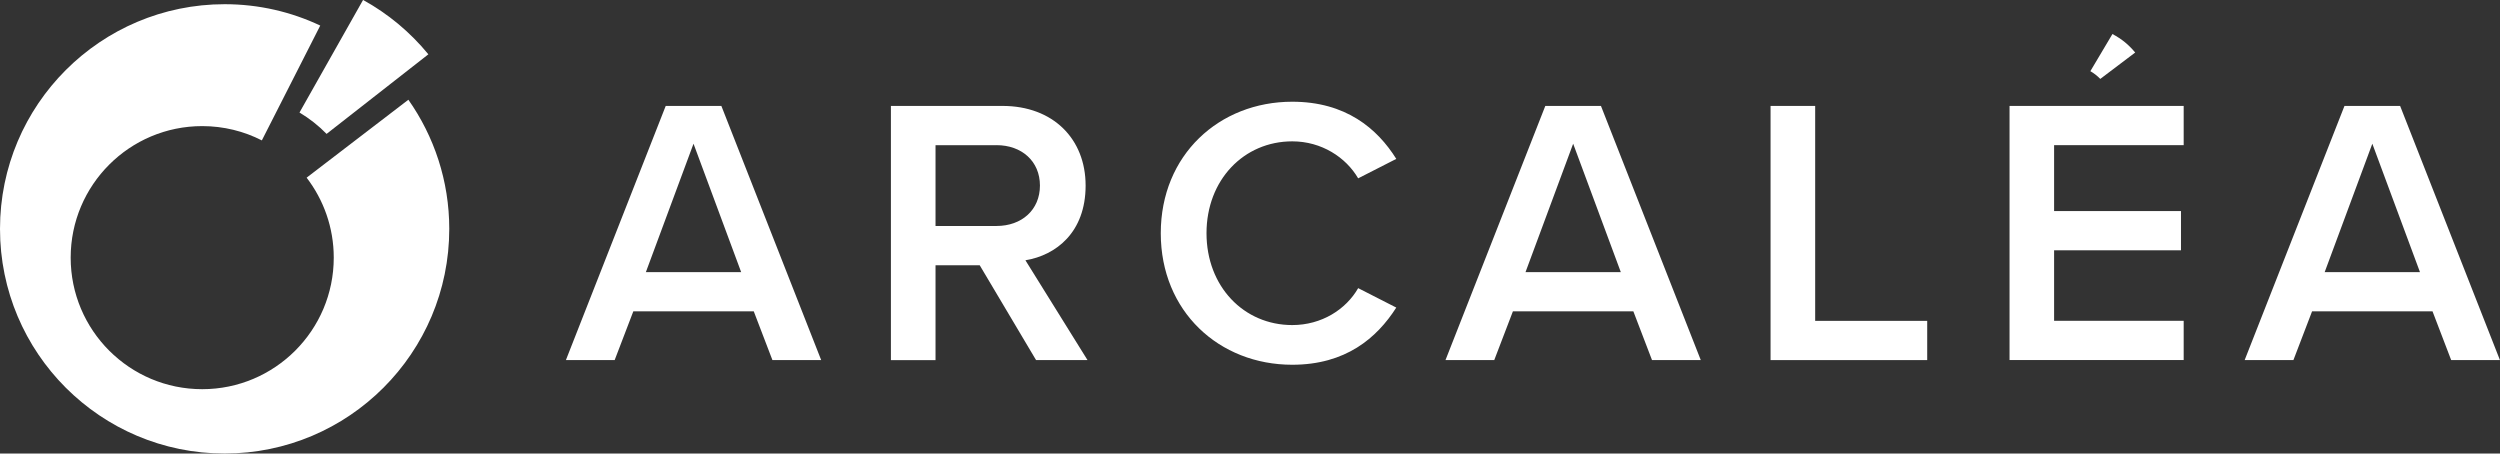
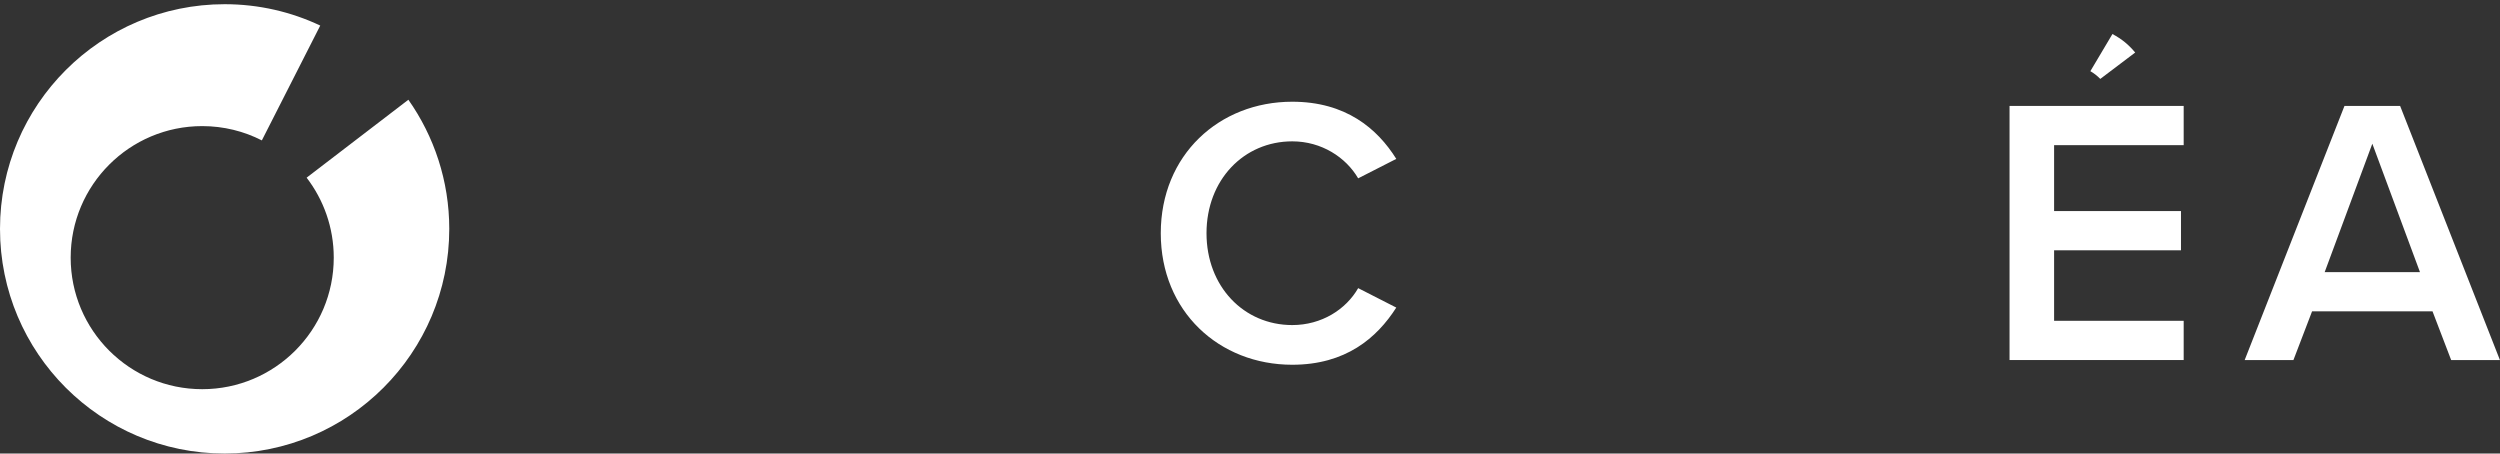
<svg xmlns="http://www.w3.org/2000/svg" id="Layer_1" data-name="Layer 1" viewBox="0 0 446.06 80.92">
  <rect x="0" y="0" width="446.06" height="80.92" fill="#333333" stroke="none" />
  <defs>
    <style>
      .cls-1 {
        fill: #fff;
      }
    </style>
  </defs>
  <g>
    <g>
-       <path class="cls-1" d="M134.49,55.55h-21.49l-3.33,8.7h-8.7l17.81-45.35h9.93l17.81,45.35h-8.7l-3.33-8.7ZM115.24,48.55h17l-8.5-22.91-8.5,22.91Z" />
-       <path class="cls-1" d="M174.81,47.33h-7.89v16.93h-7.96V18.9h19.92c8.98,0,14.82,5.85,14.82,14.21s-5.3,12.44-10.74,13.33l11.08,17.81h-9.18l-10.06-16.93ZM177.8,25.91h-10.88v14.41h10.88c4.49,0,7.75-2.86,7.75-7.21s-3.26-7.21-7.75-7.21Z" />
      <path class="cls-1" d="M207.11,41.61c0-13.94,10.4-23.46,23.46-23.46,9.52,0,15.16,4.76,18.56,10.2l-6.8,3.47c-2.18-3.74-6.53-6.6-11.76-6.6-8.63,0-15.3,6.87-15.3,16.39s6.66,16.39,15.3,16.39c5.24,0,9.59-2.79,11.76-6.59l6.8,3.47c-3.47,5.44-9.04,10.2-18.56,10.2-13.05,0-23.46-9.52-23.46-23.46Z" />
-       <path class="cls-1" d="M291.43,55.55h-21.49l-3.33,8.7h-8.7l17.81-45.35h9.93l17.81,45.35h-8.7l-3.33-8.7ZM272.19,48.55h17l-8.5-22.91-8.5,22.91Z" />
-       <path class="cls-1" d="M315.91,18.9h7.96v38.35h19.99v7h-27.95V18.9Z" />
      <path class="cls-1" d="M358.55,18.9h31.07v7h-23.12v11.76h22.64v7h-22.64v12.58h23.12v7h-31.07V18.9Z" />
      <path class="cls-1" d="M434.02,55.55h-21.49l-3.33,8.7h-8.7l17.81-45.35h9.93l17.81,45.35h-8.7l-3.33-8.7ZM414.78,48.55h17l-8.5-22.91-8.5,22.91Z" />
    </g>
    <path class="cls-1" d="M376.91,6.07l-3.94,6.63c.66.38,1.25.84,1.77,1.38l6.23-4.71c-1.22-1.45-2.36-2.38-4.06-3.3Z" />
  </g>
  <g>
    <path class="cls-1" d="M72.87,17.79l-18.16,13.91c3.03,3.96,4.84,8.9,4.84,14.27,0,12.96-10.51,23.47-23.47,23.47s-23.47-10.51-23.47-23.47,10.51-23.47,23.47-23.47c3.83,0,7.45.92,10.64,2.55l10.42-20.49c-5.18-2.44-10.95-3.81-17.05-3.81C17.95.76,0,18.7,0,40.84s17.95,40.08,40.08,40.08,40.08-17.95,40.08-40.08c0-8.58-2.71-16.53-7.3-23.05Z" />
-     <path class="cls-1" d="M53.44,20.08c1.77,1.06,3.4,2.34,4.83,3.81l18.16-14.2c-3.22-3.93-7.17-7.23-11.65-9.7l-11.34,20.08Z" />
  </g>
</svg>